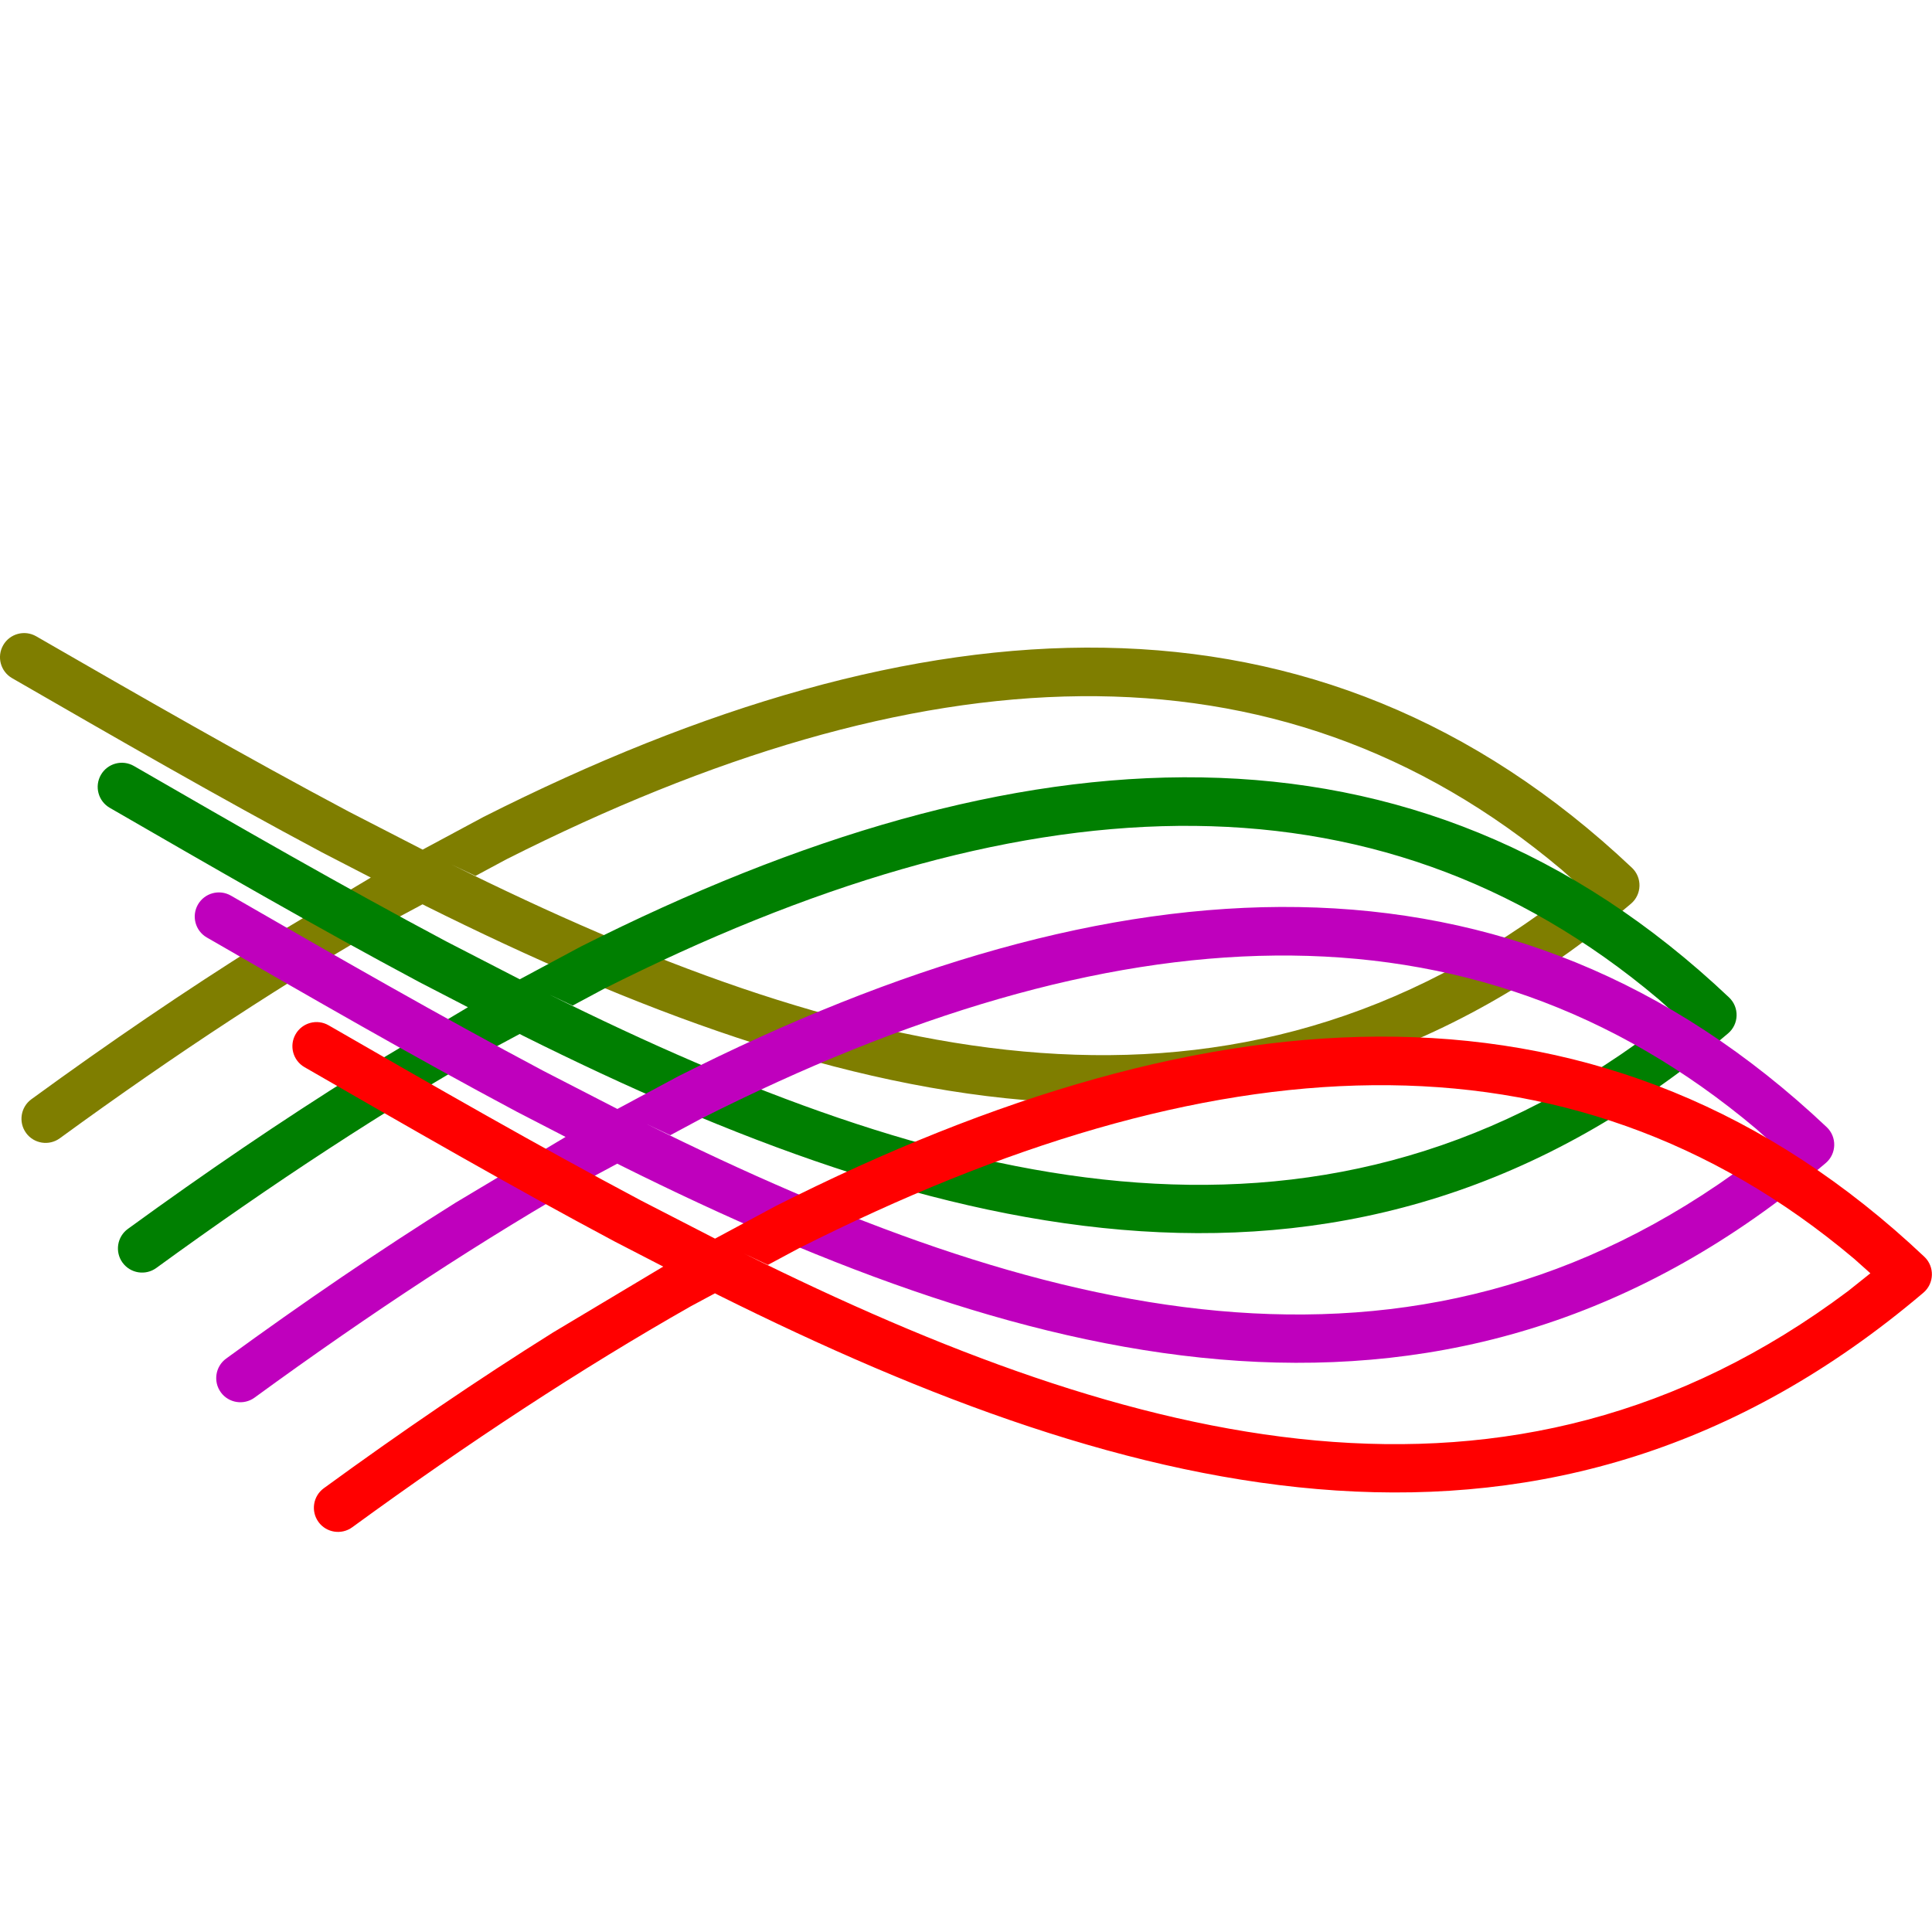
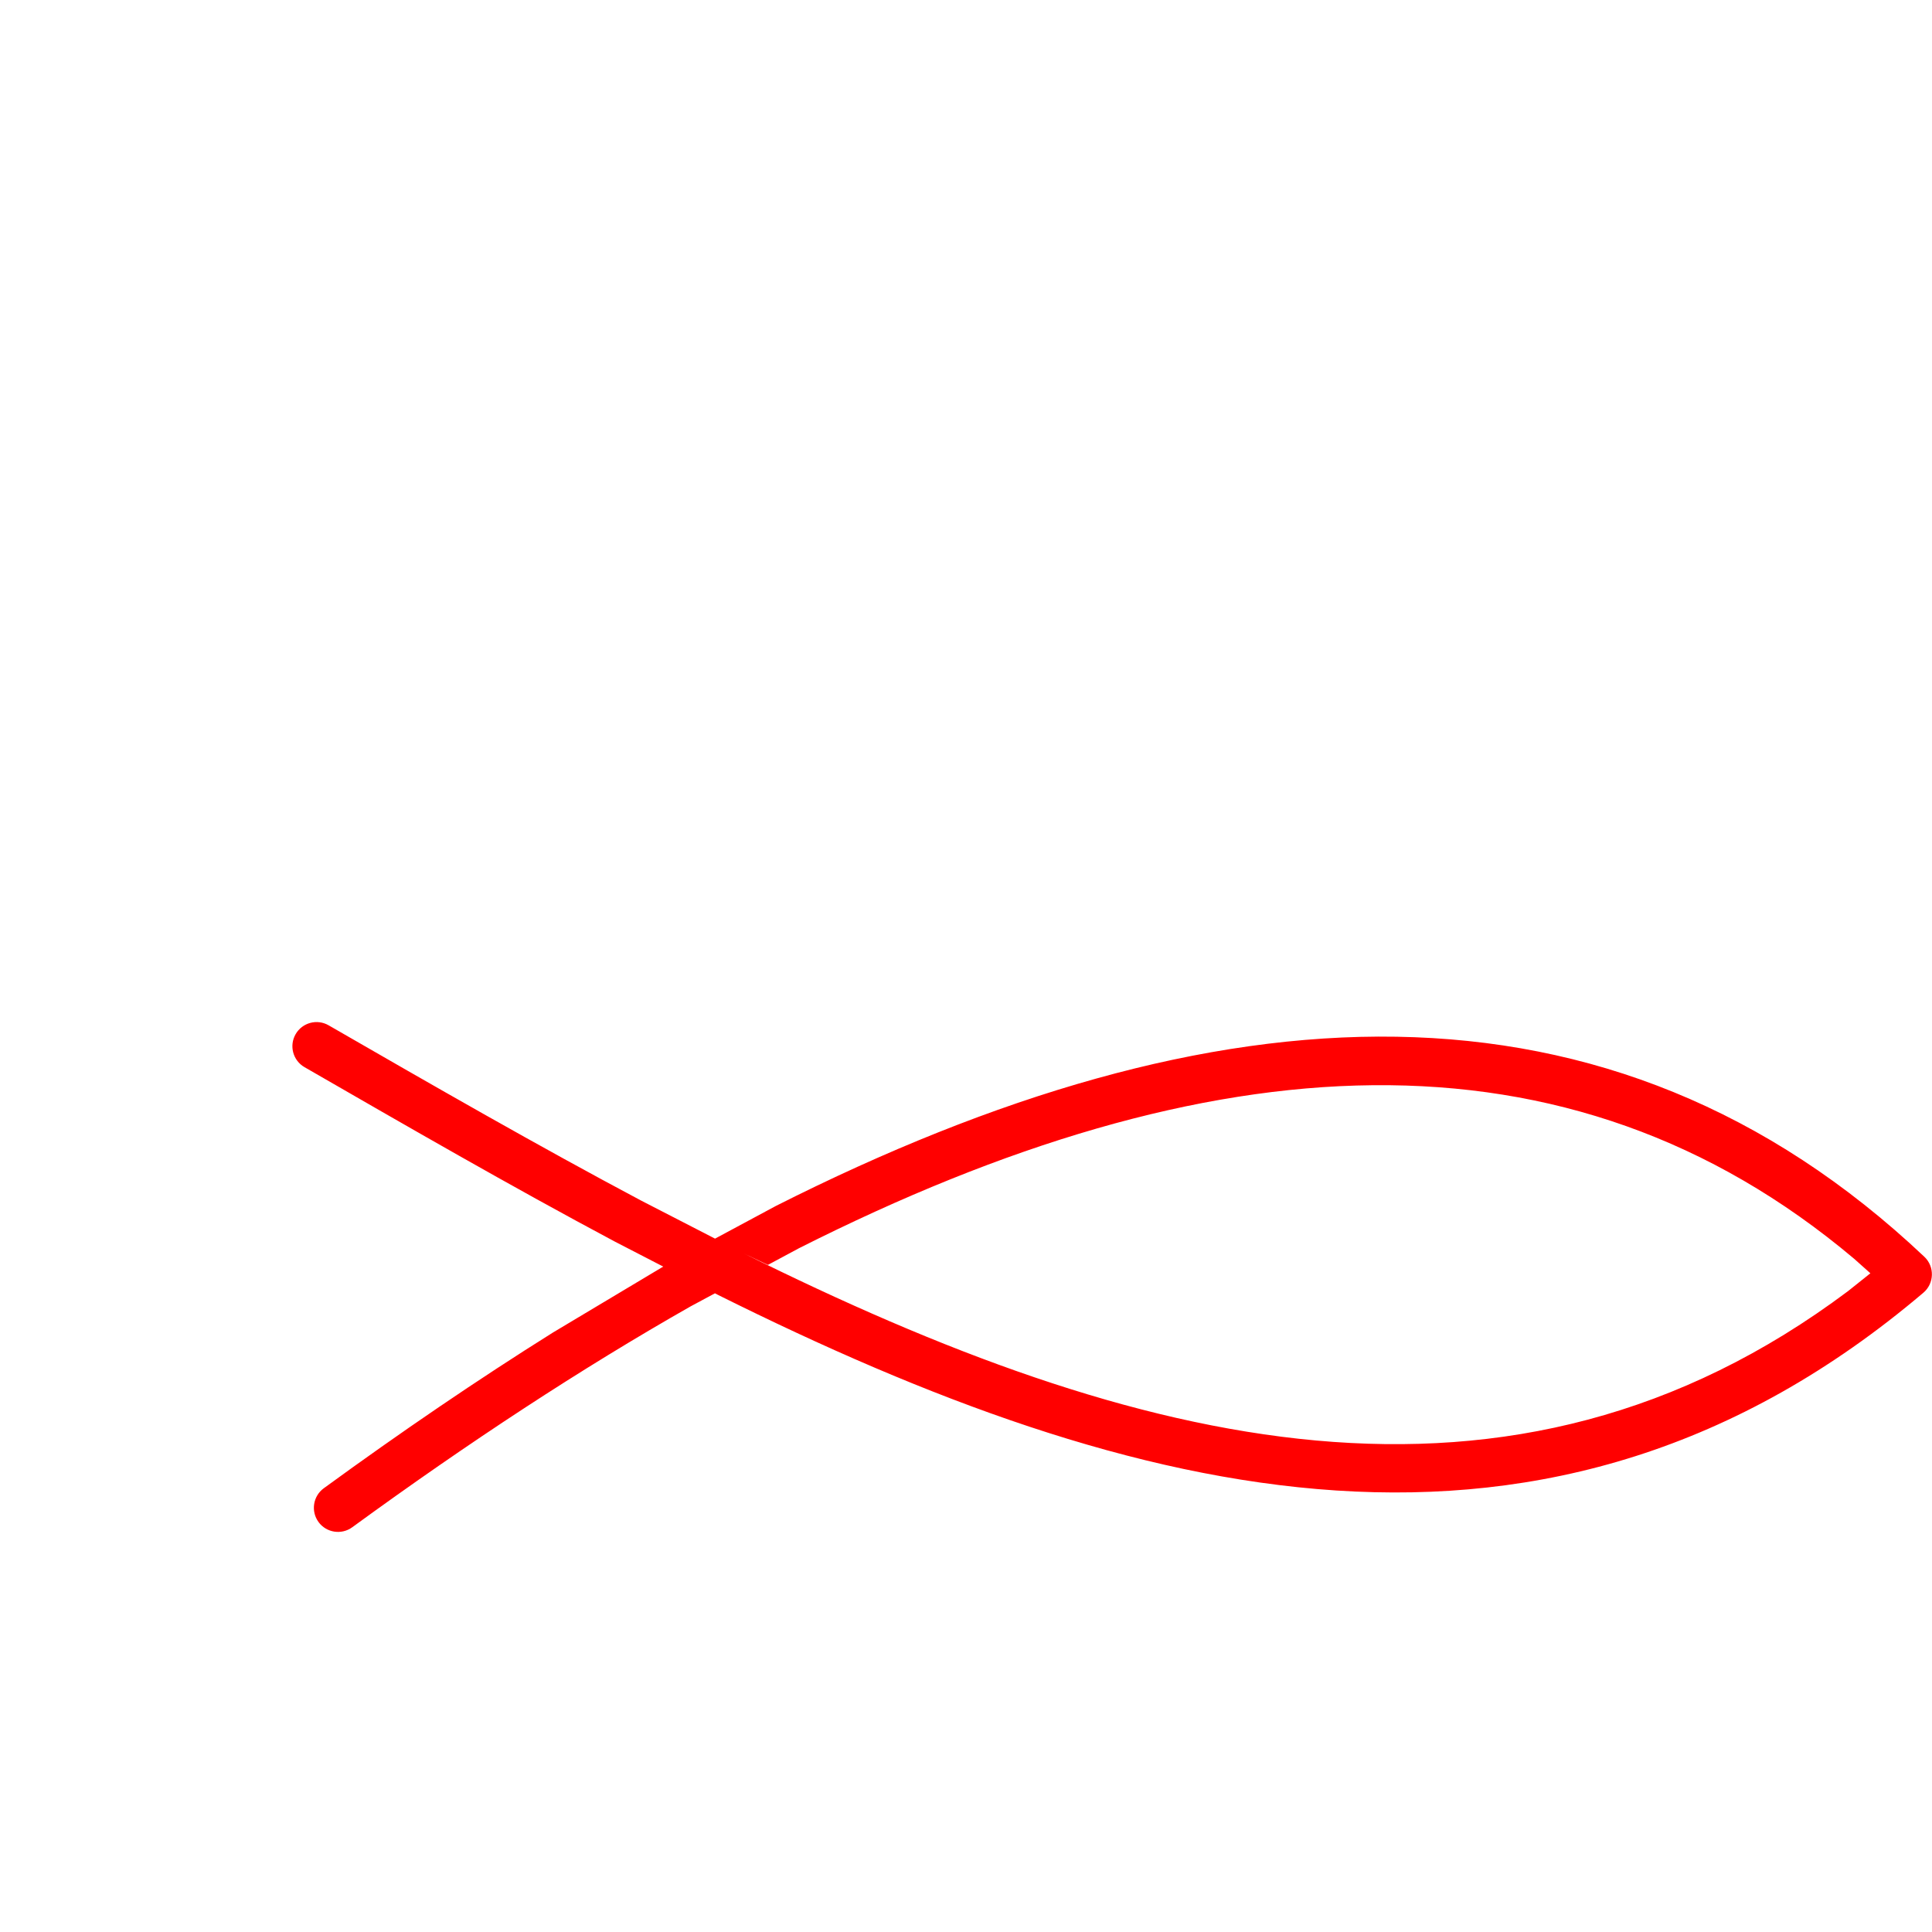
<svg xmlns="http://www.w3.org/2000/svg" width="720pt" height="720pt" fill-rule="evenodd" overflow="visible" stroke-linejoin="bevel" stroke-width=".501" version="1.1" viewBox="0 0 720 720">
  <g transform="scale(1 -1)" fill="none" font-family="Times New Roman" font-size="16" stroke="#000">
    <g transform="translate(0 -720)">
      <g fill-rule="evenodd" stroke="none" stroke-miterlimit="79.84" stroke-width=".5">
-         <path d="m9.727 297.77c-2.926 4.014-2.044 9.648 1.97 12.575 28.826 21.017 57.32 40.437 85.42 58.043l41.078 24.561-18.164 9.38c-38.676 20.611-77.266 42.893-115.53 64.946-4.304 2.481-5.784 7.988-3.303 12.292s7.988 5.784 12.292 3.303c39.213-22.602 78.087-44.942 116.52-65.35l27.494-14.15 22.667 12.175c163.5 82.553 310.61 91.936 428-18.929 3.896-3.679 3.73-9.938-0.356-13.406-139.37-118.27-294.27-78.005-449.1-0.864l-1.247 0.644-9.024-4.843c-40.793-23.169-82.885-50.8-126.15-82.347-4.014-2.926-9.648-2.044-12.575 1.97zm578.34 92.685-6.032 5.386c-106.87 90.072-240.21 81.143-393.22 3.967l-11.603-6.228-8.917 4.239c146.14-72.581 285.26-108.59 411.49-13.975l8.277 6.611z" fill="#7f7e00" />
-         <path d="m45.671 249.45c-2.923 4.017-2.035 9.65 1.982 12.573 28.879 21.015 57.422 40.435 85.567 58.04l41.159 24.571-18.115 9.368c-38.624 20.611-77.159 42.894-115.36 64.949-4.302 2.484-5.779 7.992-3.295 12.294s7.992 5.779 12.294 3.295c39.151-22.601 77.964-44.939 116.34-65.347l27.457-14.151 22.7 12.176c163.72 82.552 310.85 91.94 427.97-18.937 3.891-3.684 3.718-9.942-0.372-13.404-139.67-118.26-294.46-78.001-449.08-0.859l-1.248 0.645-9.039-4.844c-40.856-23.17-83.022-50.802-126.38-82.351-4.017-2.923-9.65-2.035-12.573 1.982zm578.57 92.693-6.009 5.378c-106.62 90.061-239.98 81.137-393.2 3.959l-11.639-6.238-8.931 4.25c145.95-72.58 284.98-108.6 411.47-13.97l8.308 6.621z" fill="#007f01" />
-         <path d="m82.304 201.12c-2.926 4.014-2.044 9.648 1.97 12.575 28.826 21.017 57.32 40.437 85.42 58.043l41.078 24.561-18.164 9.38c-38.676 20.611-77.266 42.893-115.53 64.946-4.304 2.481-5.784 7.988-3.303 12.292s7.988 5.784 12.292 3.303c39.213-22.602 78.087-44.942 116.52-65.35l27.494-14.15 22.667 12.175c163.5 82.553 310.61 91.936 428-18.929 3.896-3.679 3.73-9.938-0.356-13.406-139.37-118.27-294.27-78.005-449.1-0.864l-1.247 0.644-9.024-4.843c-40.793-23.169-82.885-50.8-126.15-82.347-4.014-2.926-9.648-2.044-12.575 1.97zm578.34 92.685-6.032 5.386c-106.87 90.072-240.21 81.143-393.22 3.967l-11.603-6.228-8.917 4.239c146.14-72.581 285.26-108.59 411.49-13.975l8.277 6.611z" fill="#bf00bd" />
        <path d="m118.7 152.8c-2.926 4.014-2.044 9.648 1.97 12.575 28.826 21.017 57.32 40.437 85.42 58.043l41.078 24.561-18.164 9.38c-38.676 20.611-77.266 42.893-115.53 64.946-4.304 2.481-5.784 7.988-3.303 12.292s7.988 5.784 12.292 3.303c39.213-22.602 78.087-44.942 116.52-65.35l27.494-14.15 22.667 12.175c163.5 82.553 310.61 91.936 428-18.929 3.896-3.679 3.73-9.938-0.356-13.406-139.37-118.27-294.27-78.005-449.1-0.864l-1.247 0.644-9.024-4.843c-40.793-23.169-82.885-50.8-126.15-82.347-4.014-2.926-9.648-2.044-12.575 1.97zm578.34 92.685-6.032 5.386c-106.87 90.072-240.21 81.143-393.22 3.967l-11.603-6.228-8.917 4.239c146.14-72.581 285.26-108.59 411.49-13.975l8.277 6.611z" fill="#f00" />
      </g>
    </g>
  </g>
</svg>